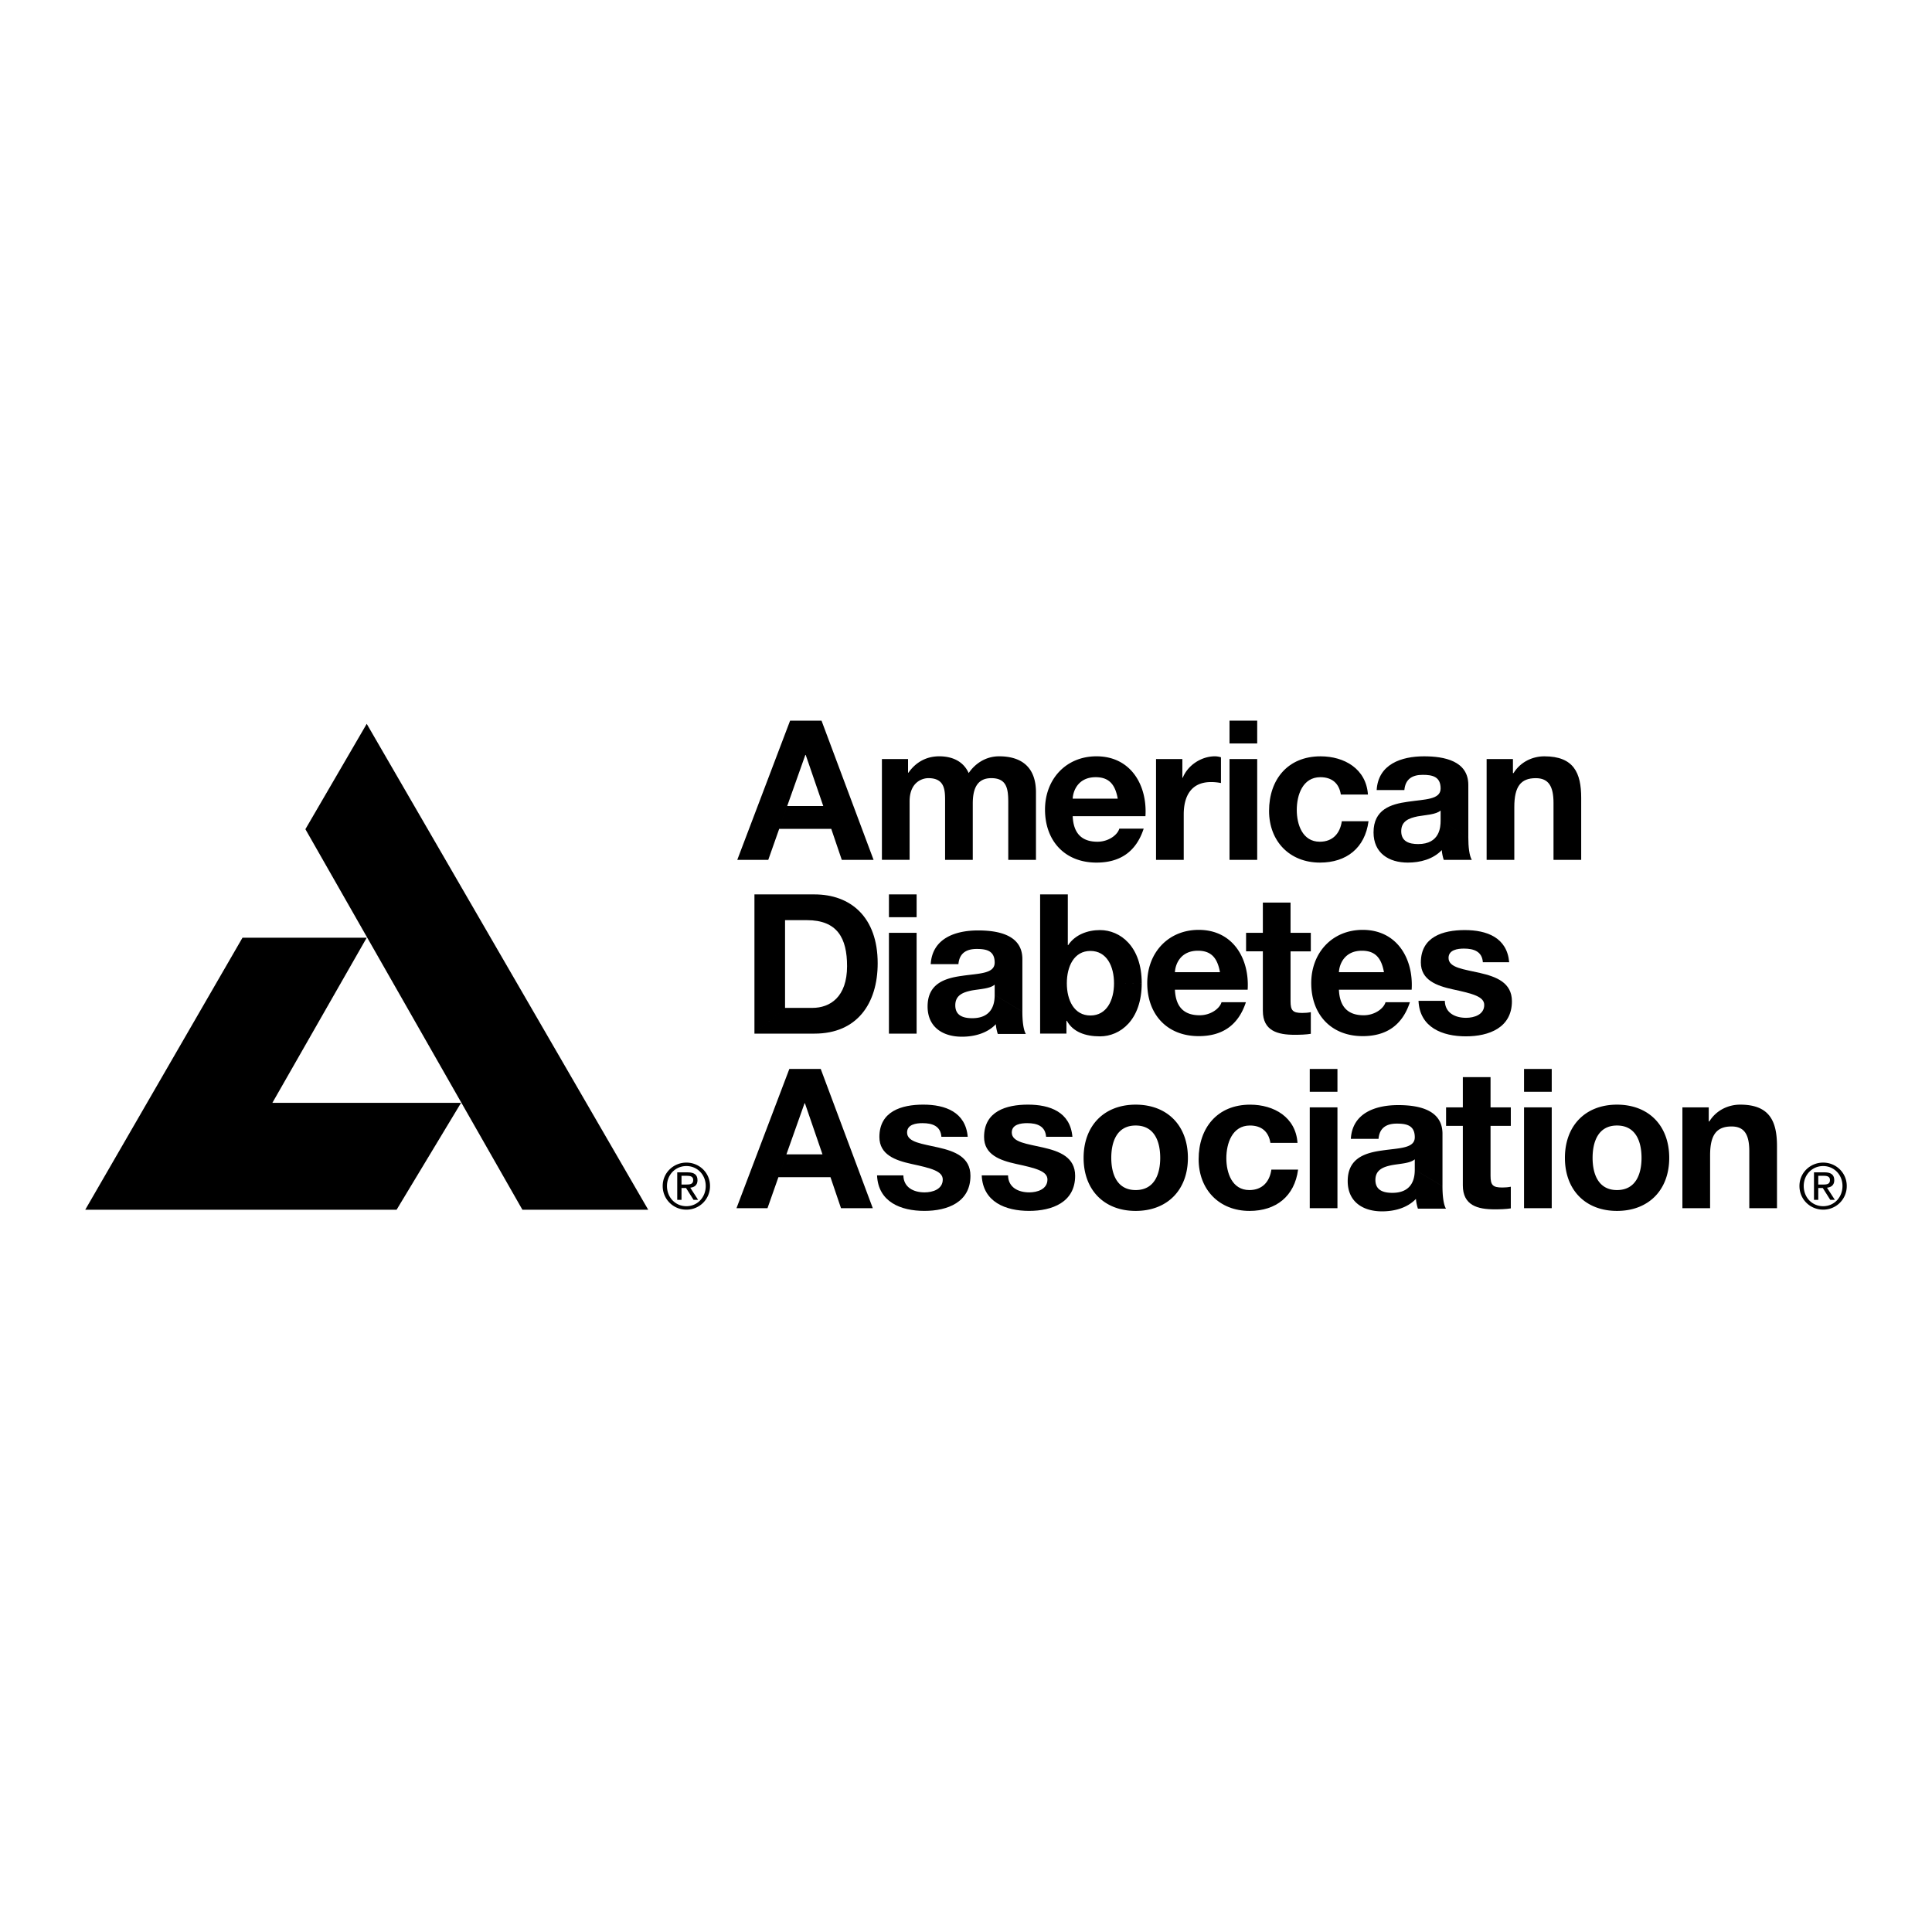
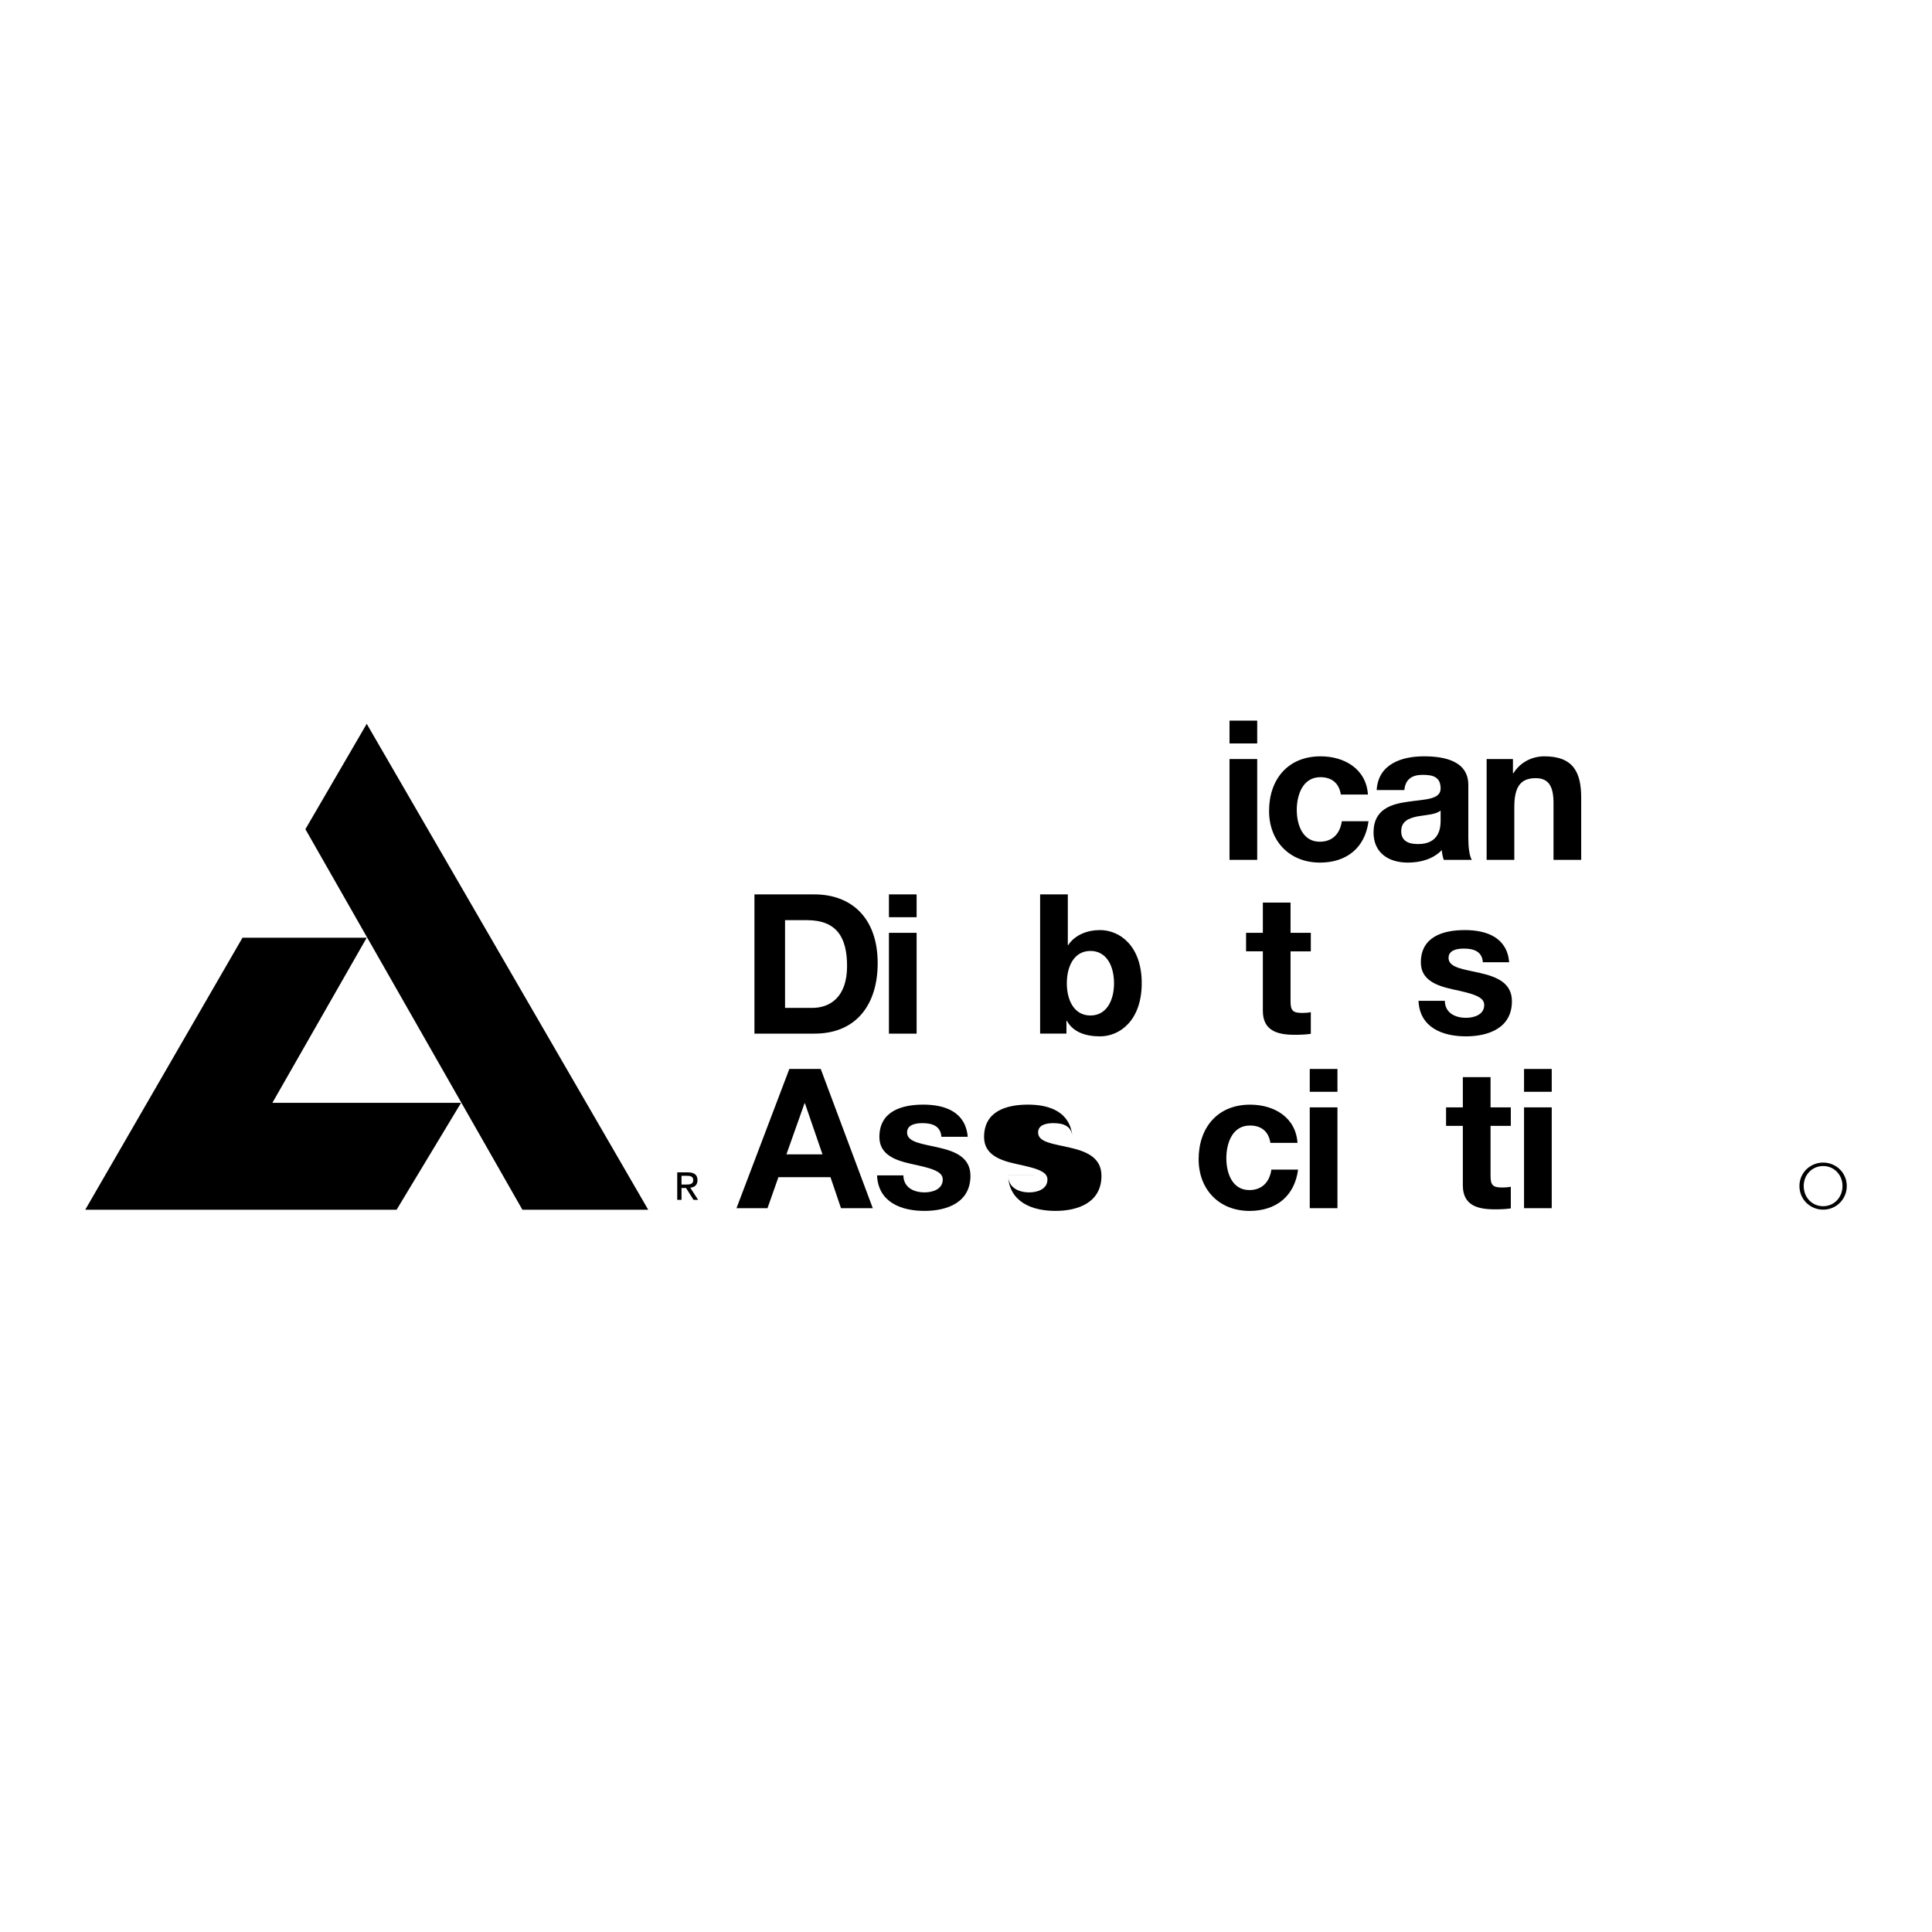
<svg xmlns="http://www.w3.org/2000/svg" width="2500" height="2500" viewBox="0 0 192.756 192.756">
  <path fill="#fff" d="M0 192.756h192.756V0H0v192.756z" />
  <path d="M181.897 116.338c1.086 0 1.928.865 1.928 1.988 0 1.148-.842 2.016-1.928 2.016-1.098 0-1.938-.867-1.938-2.016 0-1.123.841-1.988 1.938-1.988v-.346c-1.285 0-2.365 1.01-2.365 2.334 0 1.35 1.08 2.361 2.365 2.361a2.341 2.341 0 0 0 2.354-2.361c0-1.324-1.073-2.334-2.354-2.334v.346z" fill-rule="evenodd" clip-rule="evenodd" />
-   <path d="M181.409 117.311h.564c.288 0 .602.057.602.42 0 .434-.345.451-.721.451h-.445v.346h.451l.747 1.182h.458l-.785-1.213c.408-.045.723-.25.723-.746 0-.527-.309-.785-.96-.785h-1.062v2.744h.428v-2.399zM113.304 112.293c1.887 0 2.451 1.613 2.451 3.229 0 1.596-.564 3.211-2.451 3.211-1.868 0-2.432-1.615-2.432-3.211 0-1.616.564-3.229 2.432-3.229v-2.082c-3.152 0-5.193 2.102-5.193 5.311 0 3.191 2.041 5.291 5.193 5.291 3.171 0 5.213-2.1 5.213-5.291 0-3.209-2.042-5.311-5.213-5.311v2.082zM143.917 113.115c0-2.412-2.413-2.859-4.416-2.859-2.257 0-4.572.777-4.728 3.365h2.763c.097-1.09.777-1.518 1.828-1.518.973 0 1.789.176 1.789 1.363 0 1.127-1.574 1.068-3.268 1.32-1.712.234-3.424.779-3.424 3.055 0 2.062 1.518 3.016 3.424 3.016 1.227 0 2.51-.33 3.385-1.244.02.33.098.66.195.973h2.801c-.253-.408-.35-1.322-.35-2.238l-2.764-1.652c0 .604-.078 2.314-2.236 2.314-.896 0-1.692-.252-1.692-1.283 0-1.012.778-1.305 1.634-1.479.856-.156 1.829-.176 2.295-.584v1.031l2.764 1.652v-5.232zM102.003 95.689c0-2.413-2.412-2.86-4.417-2.86-2.256 0-4.571.778-4.728 3.365h2.764c.097-1.088.777-1.516 1.827-1.516.974 0 1.79.175 1.79 1.362 0 1.129-1.576 1.07-3.268 1.322-1.712.234-3.424.779-3.424 3.055 0 2.062 1.518 3.016 3.424 3.016 1.227 0 2.509-.332 3.385-1.246.02.332.098.662.194.973h2.802c-.253-.408-.35-1.322-.35-2.236l-2.764-1.654c0 .604-.077 2.316-2.236 2.316-.896 0-1.692-.254-1.692-1.285 0-1.012.778-1.303 1.634-1.479.855-.154 1.828-.174 2.295-.584v1.031l2.764 1.654v-5.234zM140.841 98.744c.195-3.092-1.459-5.971-4.883-5.971-3.055 0-5.135 2.296-5.135 5.311 0 3.111 1.964 5.291 5.135 5.291 2.276 0 3.93-1.012 4.708-3.385h-2.432c-.175.623-1.069 1.303-2.179 1.303-1.537 0-2.393-.797-2.471-2.549v-1.75c.039-.778.545-2.14 2.296-2.14 1.342 0 1.944.74 2.198 2.14h-4.494v1.75h7.257zM124.479 98.744c.195-3.092-1.459-5.971-4.883-5.971-3.054 0-5.135 2.296-5.135 5.311 0 3.111 1.964 5.291 5.135 5.291 2.276 0 3.93-1.012 4.708-3.385h-2.432c-.175.623-1.069 1.303-2.179 1.303-1.537 0-2.393-.797-2.471-2.549v-1.75c.039-.778.544-2.14 2.296-2.14 1.342 0 1.945.74 2.198 2.14h-4.494v1.75h7.257zM82.935 82.695l1.05 3.093h3.172l-5.194-13.89H78.83l-5.272 13.89h3.092l1.091-3.093.798-2.276 1.809-5.097h.039l1.751 5.097h-3.599l-.798 2.276h5.194zM87.989 75.731h2.607v1.361h.039c.72-1.031 1.77-1.635 3.074-1.635 1.264 0 2.392.468 2.937 1.673.584-.875 1.635-1.673 3.035-1.673 2.14 0 3.678.992 3.678 3.6v6.73h-2.764v-5.7c0-1.342-.117-2.451-1.692-2.451-1.557 0-1.849 1.284-1.849 2.548v5.603h-2.762v-5.641c0-1.168.078-2.51-1.673-2.51-.544 0-1.867.35-1.867 2.314v5.836h-2.763V75.731zM114.281 81.43c.193-3.093-1.459-5.973-4.884-5.973-3.054 0-5.136 2.296-5.136 5.312 0 3.113 1.965 5.292 5.136 5.292 2.276 0 3.931-1.012 4.708-3.386h-2.432c-.175.623-1.07 1.304-2.179 1.304-1.537 0-2.394-.798-2.472-2.549v-1.75c.039-.779.545-2.14 2.296-2.14 1.343 0 1.946.739 2.199 2.14h-4.495v1.75h7.259zM115.338 75.731h2.626v1.867h.039c.506-1.264 1.868-2.141 3.21-2.141.194 0 .428.04.603.098v2.568a5.068 5.068 0 0 0-.992-.097c-2.022 0-2.723 1.459-2.723 3.229v4.533h-2.763V75.731z" fill-rule="evenodd" clip-rule="evenodd" />
  <path d="M122.669 85.788h2.762V75.73h-2.762v10.058zM122.669 74.174h2.762v-2.276h-2.762v2.276z" />
  <path d="M133.776 79.271c-.176-1.128-.896-1.731-2.043-1.731-1.771 0-2.354 1.789-2.354 3.268 0 1.44.563 3.171 2.295 3.171 1.284 0 2.022-.817 2.199-2.043h2.665c-.351 2.665-2.199 4.125-4.845 4.125-3.035 0-5.078-2.14-5.078-5.156 0-3.132 1.868-5.447 5.137-5.447 2.374 0 4.552 1.246 4.728 3.813h-2.704zM146.495 78.318c0-2.412-2.413-2.86-4.418-2.86-2.255 0-4.57.778-4.727 3.366h2.764c.097-1.09.777-1.518 1.827-1.518.974 0 1.79.175 1.79 1.362 0 1.128-1.576 1.07-3.268 1.323-1.712.233-3.424.778-3.424 3.054 0 2.062 1.517 3.016 3.424 3.016 1.225 0 2.509-.331 3.385-1.245.02.33.098.661.194.972h2.802c-.253-.408-.35-1.321-.35-2.236l-2.764-1.653c0 .603-.078 2.314-2.236 2.314-.896 0-1.693-.252-1.693-1.284 0-1.012.778-1.304 1.634-1.479.856-.155 1.829-.175 2.296-.583v1.032l2.764 1.653v-5.234zM148.321 75.731h2.625v1.4h.059c.701-1.128 1.906-1.673 3.074-1.673 2.938 0 3.677 1.654 3.677 4.145v6.186h-2.762v-5.68c0-1.654-.487-2.471-1.771-2.471-1.498 0-2.14.837-2.14 2.879v5.271h-2.762V75.731zM75.271 89.235h5.992c3.599 0 6.303 2.257 6.303 6.867 0 4.027-2.062 7.023-6.303 7.023h-5.992l3.054-2.568h2.724c1.771 0 3.463-1.088 3.463-4.162 0-2.801-.973-4.591-4.008-4.591h-2.179v8.753l-3.054 2.568v-13.89z" fill-rule="evenodd" clip-rule="evenodd" />
  <path d="M88.689 103.125h2.762V93.067h-2.762v10.058zM88.689 91.511h2.762v-2.276h-2.762v2.276z" />
-   <path d="M111.146 98.105c0-1.691-.72-3.229-2.354-3.229s-2.354 1.537-2.354 3.229c0 1.674.721 3.211 2.354 3.211s2.354-1.537 2.354-3.211l2.764-.018c0 3.695-2.16 5.311-4.164 5.311-1.479 0-2.703-.449-3.308-1.557h-.039v1.283h-2.626v-13.89h2.763v5.058h.038c.682-1.031 1.927-1.498 3.172-1.498 2.004 0 4.164 1.614 4.164 5.292l-2.764.019zM128.758 93.068h2.022v1.848h-2.022v4.98c0 .934.233 1.166 1.167 1.166.292 0 .564-.02.855-.078v2.16c-.467.078-1.069.098-1.614.098-1.692 0-3.171-.389-3.171-2.393v-5.934h-1.674v-1.848h1.674v-3.016h2.763v3.017zM144.151 99.857c.021 1.205 1.031 1.691 2.12 1.691.798 0 1.811-.311 1.811-1.283 0-.836-1.148-1.129-3.132-1.557-1.597-.35-3.191-.914-3.191-2.684 0-2.568 2.218-3.23 4.378-3.23 2.198 0 4.221.739 4.435 3.209h-2.627c-.076-1.07-.894-1.362-1.887-1.362-.622 0-1.536.117-1.536.934 0 .991 1.556 1.128 3.132 1.497 1.615.371 3.19.953 3.19 2.822 0 2.645-2.295 3.502-4.591 3.502-2.335 0-4.61-.877-4.728-3.541h2.626v.002zM82.857 117.447l1.05 3.094h3.171l-5.194-13.891h-3.132l-5.273 13.891h3.094l1.089-3.094.798-2.275 1.809-5.098h.039l1.751 5.098H78.46l-.798 2.275h5.195zM90.13 117.271c.019 1.207 1.031 1.693 2.12 1.693.798 0 1.809-.311 1.809-1.283 0-.836-1.147-1.129-3.132-1.557-1.595-.352-3.19-.914-3.19-2.686 0-2.568 2.218-3.229 4.377-3.229 2.198 0 4.222.738 4.436 3.209h-2.627c-.078-1.07-.895-1.361-1.887-1.361-.622 0-1.537.117-1.537.934 0 .992 1.557 1.129 3.132 1.498 1.615.369 3.19.953 3.19 2.82 0 2.646-2.296 3.502-4.591 3.502-2.334 0-4.611-.875-4.727-3.541h2.627v.001zM100.573 117.271c.021 1.207 1.031 1.693 2.121 1.693.797 0 1.81-.311 1.81-1.283 0-.836-1.148-1.129-3.132-1.557-1.596-.352-3.191-.914-3.191-2.686 0-2.568 2.218-3.229 4.378-3.229 2.198 0 4.222.738 4.436 3.209h-2.626c-.078-1.07-.896-1.361-1.888-1.361-.623 0-1.536.117-1.536.934 0 .992 1.556 1.129 3.132 1.498 1.614.369 3.19.953 3.19 2.82 0 2.646-2.296 3.502-4.592 3.502-2.334 0-4.61-.875-4.728-3.541h2.626v.001zM126.748 114.023c-.175-1.129-.896-1.73-2.042-1.73-1.771 0-2.354 1.789-2.354 3.268 0 1.439.564 3.172 2.295 3.172 1.284 0 2.024-.818 2.199-2.043h2.665c-.352 2.664-2.199 4.123-4.845 4.123-3.034 0-5.077-2.139-5.077-5.154 0-3.133 1.868-5.447 5.136-5.447 2.374 0 4.552 1.244 4.728 3.812h-2.705v-.001z" fill-rule="evenodd" clip-rule="evenodd" />
+   <path d="M111.146 98.105c0-1.691-.72-3.229-2.354-3.229s-2.354 1.537-2.354 3.229c0 1.674.721 3.211 2.354 3.211s2.354-1.537 2.354-3.211l2.764-.018c0 3.695-2.16 5.311-4.164 5.311-1.479 0-2.703-.449-3.308-1.557h-.039v1.283h-2.626v-13.89h2.763v5.058h.038c.682-1.031 1.927-1.498 3.172-1.498 2.004 0 4.164 1.614 4.164 5.292l-2.764.019zM128.758 93.068h2.022v1.848h-2.022v4.98c0 .934.233 1.166 1.167 1.166.292 0 .564-.02.855-.078v2.16c-.467.078-1.069.098-1.614.098-1.692 0-3.171-.389-3.171-2.393v-5.934h-1.674v-1.848h1.674v-3.016h2.763v3.017zM144.151 99.857c.021 1.205 1.031 1.691 2.12 1.691.798 0 1.811-.311 1.811-1.283 0-.836-1.148-1.129-3.132-1.557-1.597-.35-3.191-.914-3.191-2.684 0-2.568 2.218-3.23 4.378-3.23 2.198 0 4.221.739 4.435 3.209h-2.627c-.076-1.07-.894-1.362-1.887-1.362-.622 0-1.536.117-1.536.934 0 .991 1.556 1.128 3.132 1.497 1.615.371 3.19.953 3.19 2.822 0 2.645-2.295 3.502-4.591 3.502-2.335 0-4.61-.877-4.728-3.541h2.626v.002zM82.857 117.447l1.05 3.094h3.171l-5.194-13.891h-3.132l-5.273 13.891h3.094l1.089-3.094.798-2.275 1.809-5.098h.039l1.751 5.098H78.46l-.798 2.275h5.195zM90.13 117.271c.019 1.207 1.031 1.693 2.12 1.693.798 0 1.809-.311 1.809-1.283 0-.836-1.147-1.129-3.132-1.557-1.595-.352-3.19-.914-3.19-2.686 0-2.568 2.218-3.229 4.377-3.229 2.198 0 4.222.738 4.436 3.209h-2.627c-.078-1.07-.895-1.361-1.887-1.361-.622 0-1.537.117-1.537.934 0 .992 1.557 1.129 3.132 1.498 1.615.369 3.19.953 3.19 2.82 0 2.646-2.296 3.502-4.591 3.502-2.334 0-4.611-.875-4.727-3.541h2.627v.001zM100.573 117.271c.021 1.207 1.031 1.693 2.121 1.693.797 0 1.81-.311 1.81-1.283 0-.836-1.148-1.129-3.132-1.557-1.596-.352-3.191-.914-3.191-2.686 0-2.568 2.218-3.229 4.378-3.229 2.198 0 4.222.738 4.436 3.209c-.078-1.07-.896-1.361-1.888-1.361-.623 0-1.536.117-1.536.934 0 .992 1.556 1.129 3.132 1.498 1.614.369 3.19.953 3.19 2.82 0 2.646-2.296 3.502-4.592 3.502-2.334 0-4.61-.875-4.728-3.541h2.626v.001zM126.748 114.023c-.175-1.129-.896-1.73-2.042-1.73-1.771 0-2.354 1.789-2.354 3.268 0 1.439.564 3.172 2.295 3.172 1.284 0 2.024-.818 2.199-2.043h2.665c-.352 2.664-2.199 4.123-4.845 4.123-3.034 0-5.077-2.139-5.077-5.154 0-3.133 1.868-5.447 5.136-5.447 2.374 0 4.552 1.244 4.728 3.812h-2.705v-.001z" fill-rule="evenodd" clip-rule="evenodd" />
  <path d="M130.674 120.541h2.763v-10.059h-2.763v10.059zM130.674 108.928h2.763v-2.278h-2.763v2.278z" />
  <path d="M148.712 110.482h2.022v1.848h-2.022v4.98c0 .936.232 1.168 1.167 1.168.292 0 .563-.02.855-.078v2.16c-.467.078-1.069.096-1.614.096-1.692 0-3.172-.389-3.172-2.391v-5.936h-1.673v-1.848h1.673v-3.014h2.764v3.015z" fill-rule="evenodd" clip-rule="evenodd" />
  <path d="M152.054 120.541h2.762v-10.059h-2.762v10.059zM152.054 108.928h2.762v-2.278h-2.762v2.278z" />
-   <path d="M161.326 112.293c1.887 0 2.45 1.613 2.45 3.229 0 1.596-.563 3.211-2.45 3.211-1.868 0-2.433-1.615-2.433-3.211.001-1.616.565-3.229 2.433-3.229v-2.082c-3.152 0-5.194 2.102-5.194 5.311 0 3.191 2.042 5.291 5.194 5.291 3.171 0 5.213-2.1 5.213-5.291 0-3.209-2.042-5.311-5.213-5.311v2.082zM167.855 110.482h2.626v1.402h.06c.7-1.129 1.905-1.674 3.074-1.674 2.937 0 3.676 1.652 3.676 4.143v6.188h-2.763v-5.682c0-1.654-.485-2.471-1.771-2.471-1.497 0-2.14.838-2.14 2.881v5.271h-2.763v-10.058h.001zM68.484 116.338c1.086 0 1.927.865 1.927 1.988 0 1.148-.841 2.016-1.927 2.016-1.098 0-1.939-.867-1.939-2.016 0-1.123.841-1.988 1.939-1.988v-.346c-1.287 0-2.366 1.01-2.366 2.334a2.347 2.347 0 0 0 2.366 2.361 2.342 2.342 0 0 0 2.354-2.361c0-1.324-1.074-2.334-2.354-2.334v.346z" fill-rule="evenodd" clip-rule="evenodd" />
  <path d="M67.994 117.311h.565c.289 0 .604.057.604.42 0 .434-.345.451-.722.451h-.446v.346h.452l.747 1.182h.458l-.784-1.213c.408-.045.721-.25.721-.746 0-.527-.307-.785-.96-.785h-1.061v2.744h.426v-2.399zM36.588 93.555H24.194l-15.69 27.142h31.064l6.433-10.668H27.175l9.413-16.474zM30.469 82.729l21.652 37.968h12.552L36.588 72.216l-6.119 10.513z" fill-rule="evenodd" clip-rule="evenodd" />
</svg>